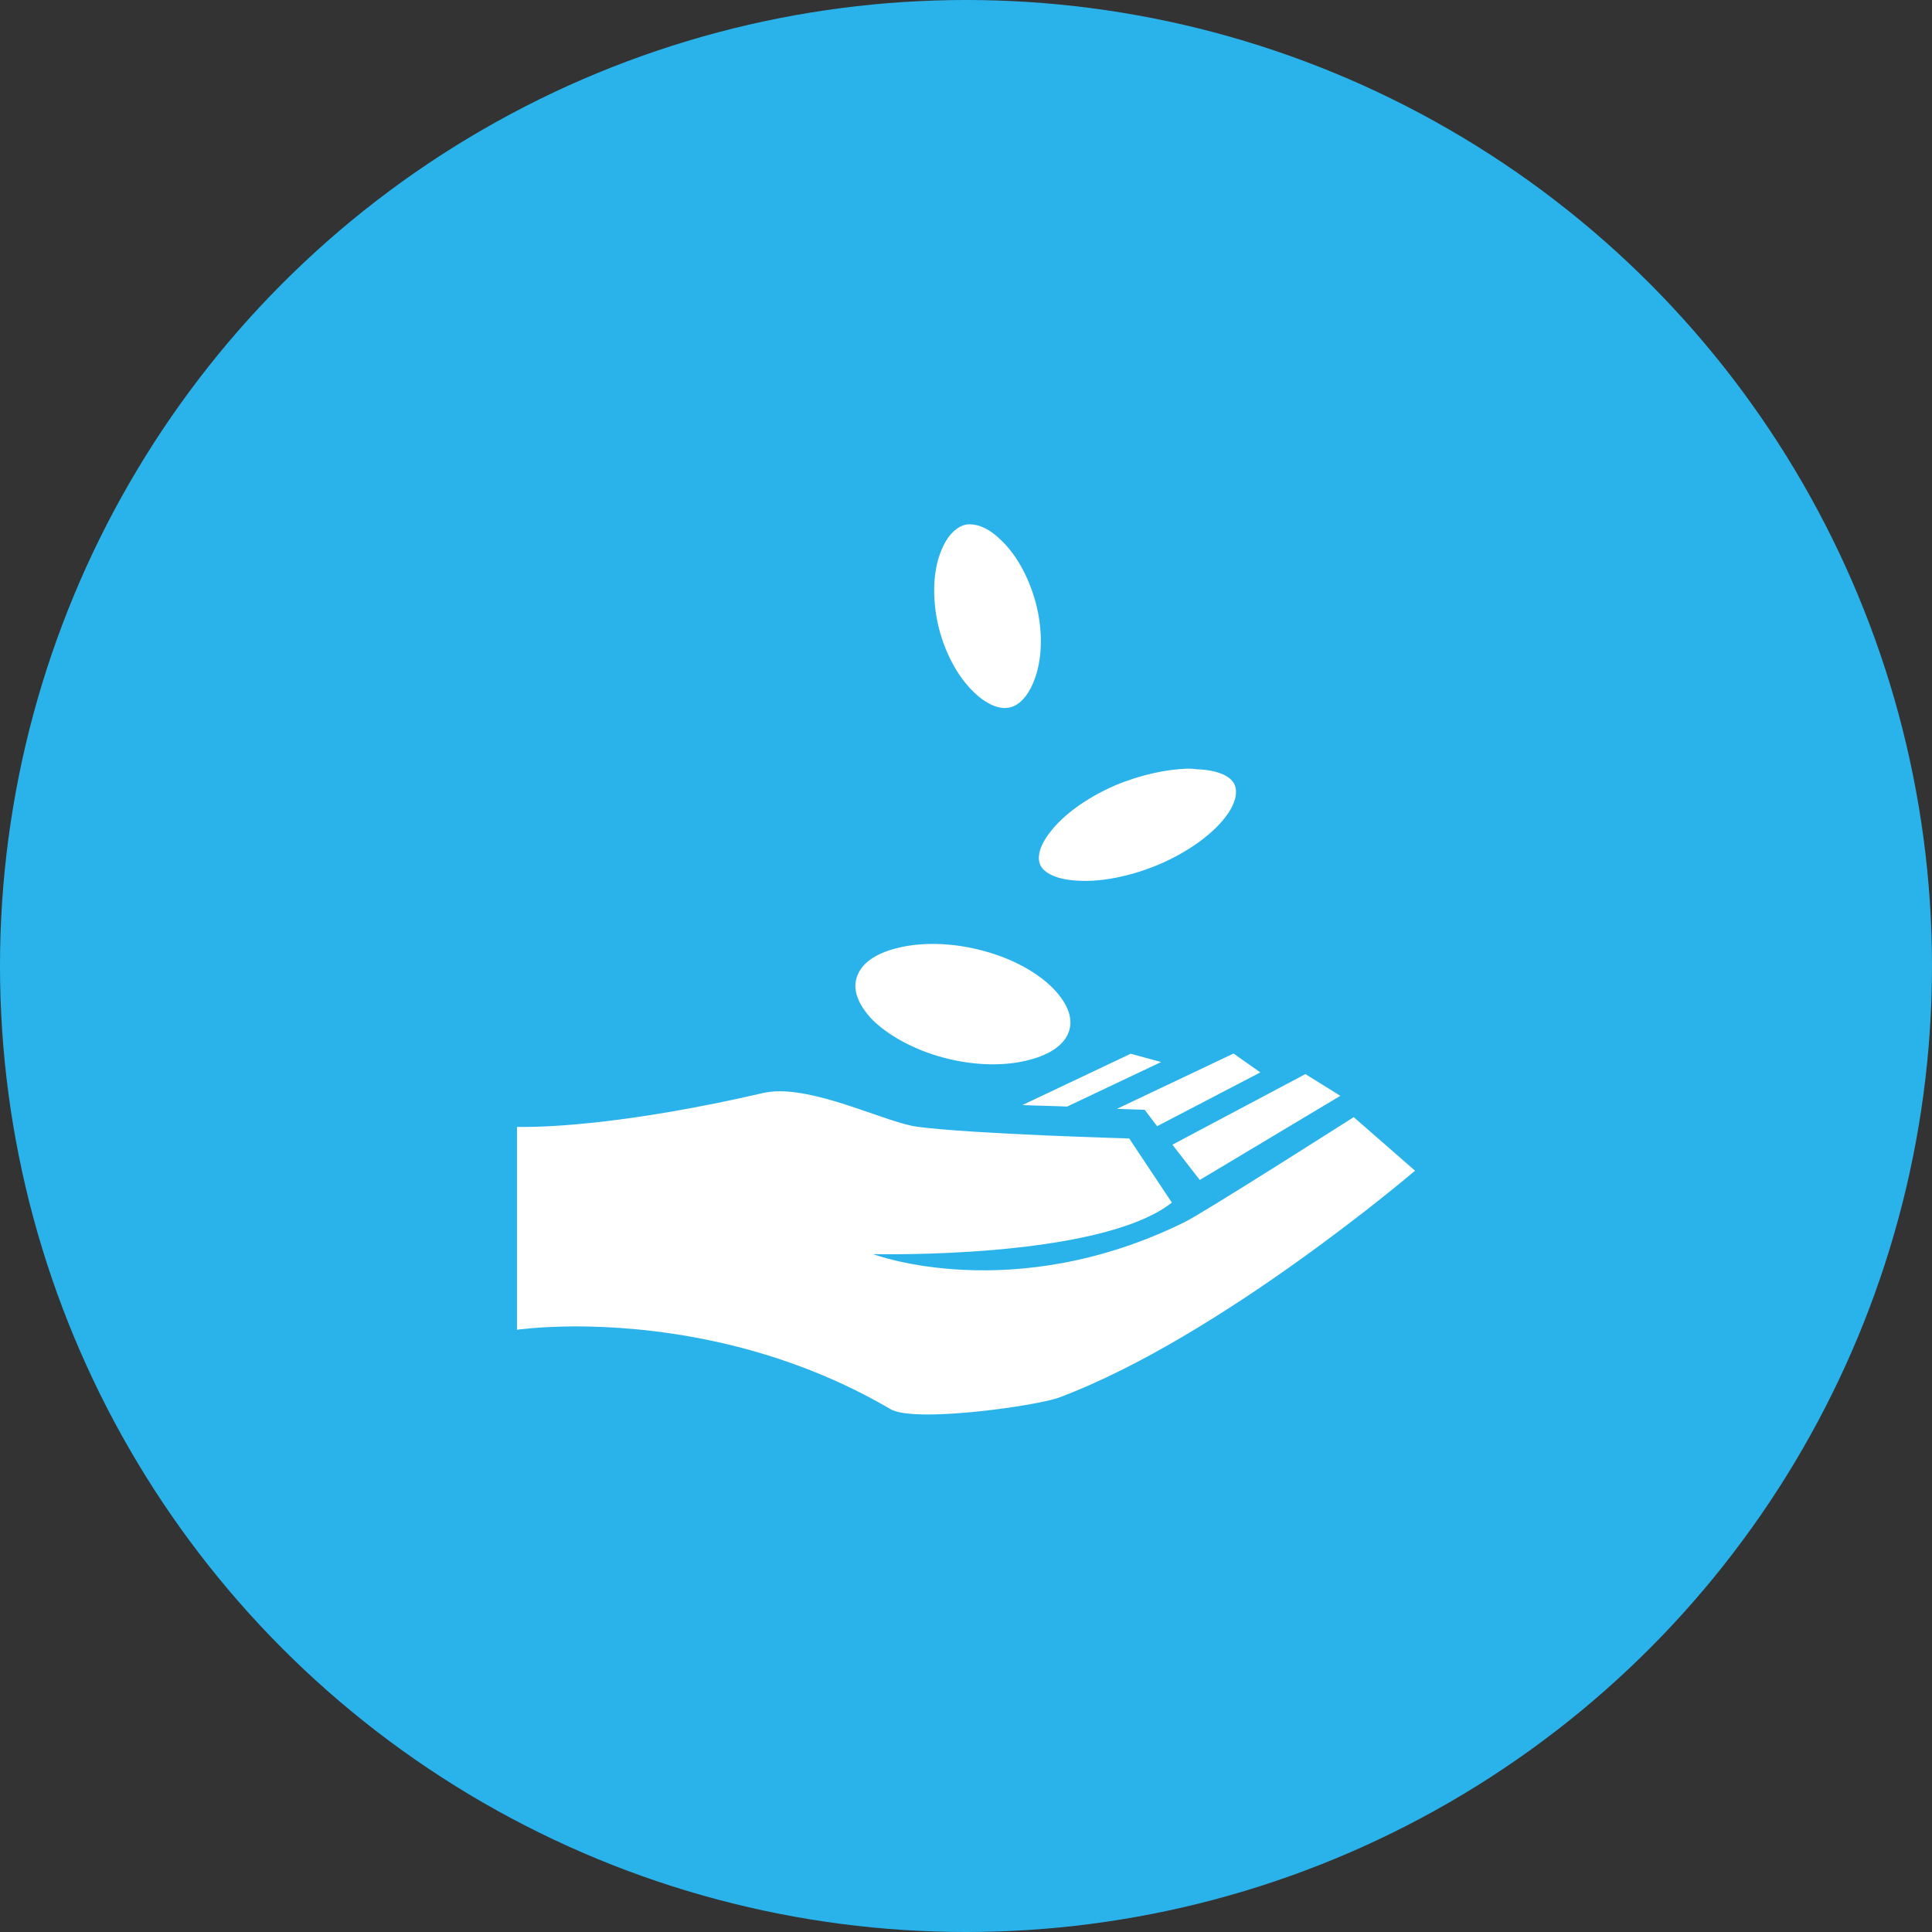
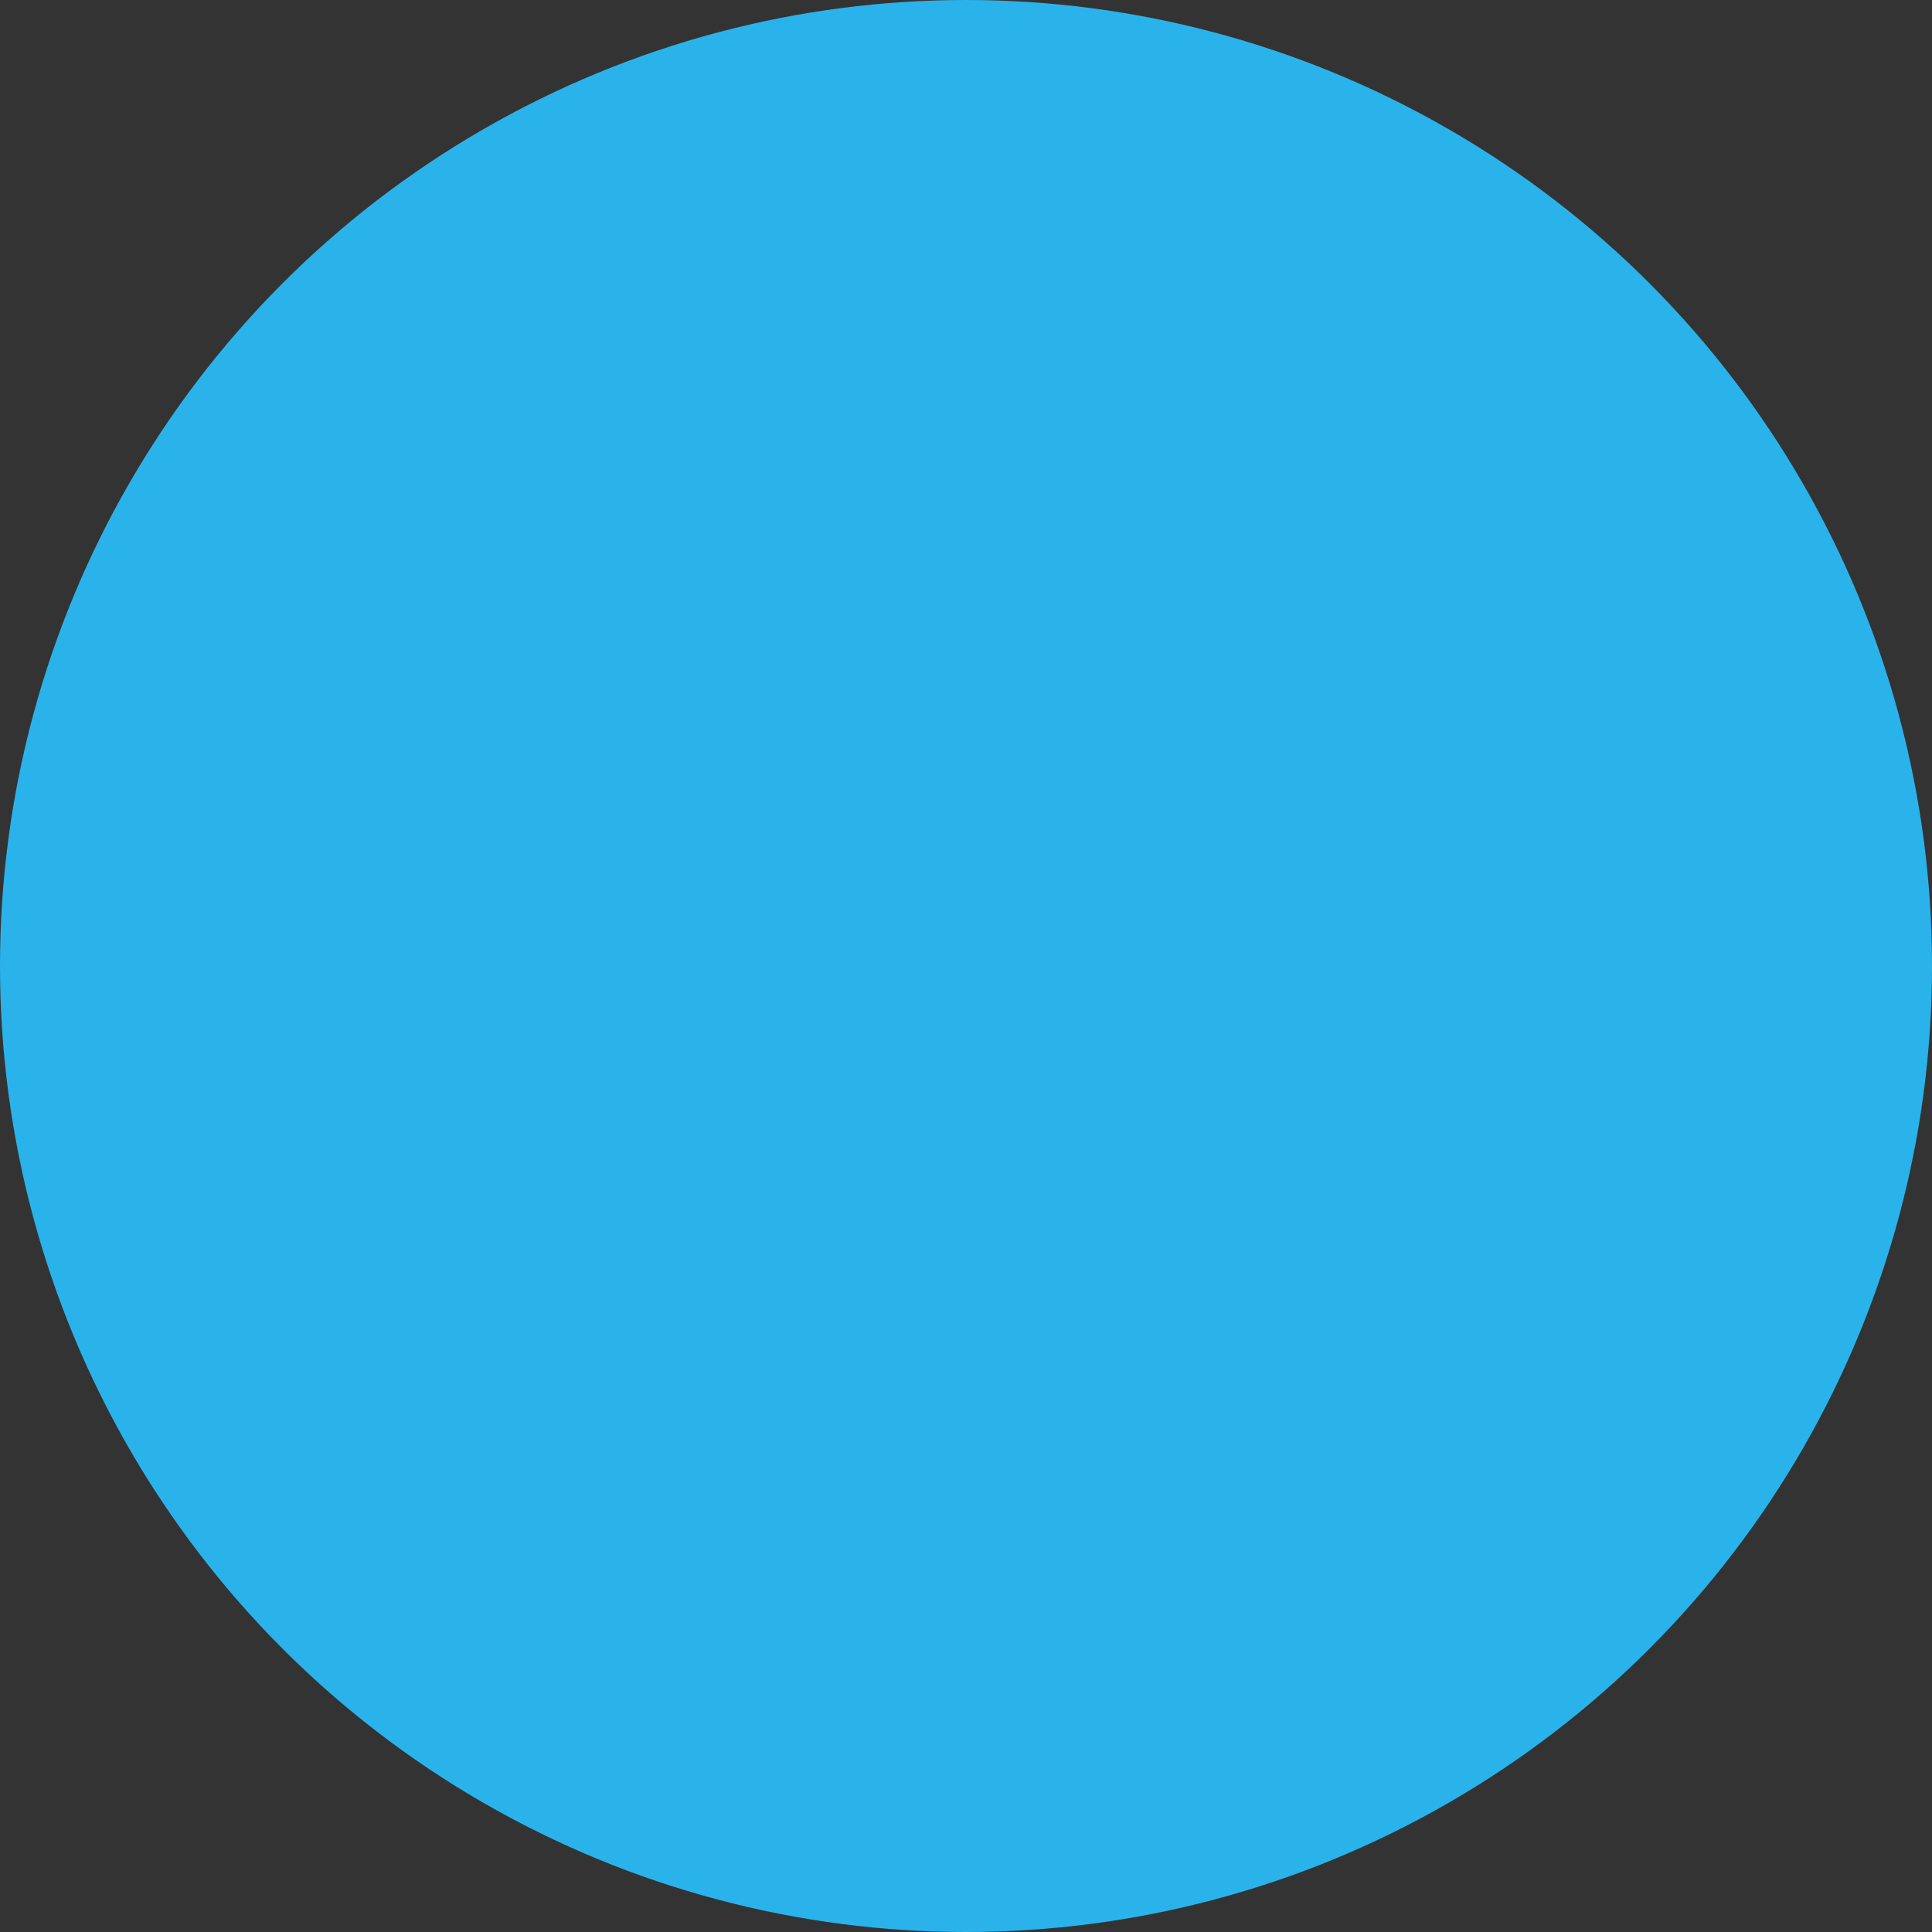
<svg xmlns="http://www.w3.org/2000/svg" width="62" height="62" viewBox="0 0 62 62" fill="none">
  <rect x="0" y="0" width="62" height="62" fill="#333333" stroke="none" />
  <circle cx="31" cy="31" r="31" fill="#2AB3EB" />
-   <path d="M31.121 16.825C31.091 16.825 31.048 16.825 31.012 16.833C30.734 16.884 30.401 17.142 30.183 17.729C29.953 18.317 29.904 19.154 30.104 20.051C30.31 20.937 30.734 21.7 31.206 22.166C31.666 22.633 32.084 22.76 32.362 22.711C32.653 22.669 32.974 22.402 33.192 21.821C33.422 21.238 33.482 20.389 33.277 19.499C33.065 18.603 32.647 17.847 32.175 17.384C31.775 16.972 31.406 16.825 31.121 16.825ZM38.108 24.667C37.442 24.685 36.601 24.861 35.783 25.206C34.839 25.617 34.112 26.168 33.712 26.689C33.313 27.192 33.277 27.573 33.404 27.797C33.537 28.021 33.906 28.233 34.615 28.263C35.323 28.306 36.28 28.13 37.218 27.73C38.157 27.325 38.895 26.768 39.295 26.259C39.694 25.757 39.725 25.363 39.598 25.139C39.471 24.909 39.095 24.709 38.387 24.685C38.29 24.667 38.205 24.667 38.108 24.667ZM29.856 30.292C29.456 30.298 29.093 30.346 28.766 30.431C28.051 30.613 27.64 30.939 27.506 31.333C27.355 31.727 27.506 32.199 27.979 32.708C28.475 33.204 29.293 33.682 30.31 33.949C31.321 34.215 32.296 34.209 33.022 34.015C33.755 33.828 34.167 33.495 34.3 33.107C34.439 32.714 34.3 32.247 33.809 31.733C33.331 31.236 32.514 30.758 31.497 30.497C30.921 30.346 30.358 30.286 29.856 30.292ZM39.586 33.809L35.844 35.584C36.098 35.596 36.734 35.614 36.734 35.614L37.133 36.141L40.445 34.415L39.586 33.809ZM36.286 33.816L32.81 35.462C33.143 35.48 33.931 35.493 34.245 35.511L37.261 34.082L36.286 33.816ZM41.892 34.469L37.624 36.734L38.502 37.866L43.013 35.166L41.892 34.469ZM25.012 35.02C24.829 35.02 24.646 35.04 24.467 35.081C20.138 36.08 17.583 36.165 16.826 36.165H16.59V42.673C16.59 42.673 17.292 42.571 18.461 42.565C20.719 42.565 24.697 42.952 28.572 45.217C28.778 45.344 29.22 45.392 29.771 45.392C31.242 45.392 33.476 45.041 33.991 44.847C39.174 42.904 45.41 37.569 45.41 37.569L43.442 35.85C43.442 35.85 38.611 38.932 37.999 39.228C32.483 41.935 28.015 40.246 28.015 40.246C28.015 40.246 35.275 40.427 37.606 38.593L36.237 36.534C36.237 36.534 31.224 36.395 29.438 36.159C28.506 36.038 26.489 35.02 25.012 35.02Z" fill="white" />
</svg>